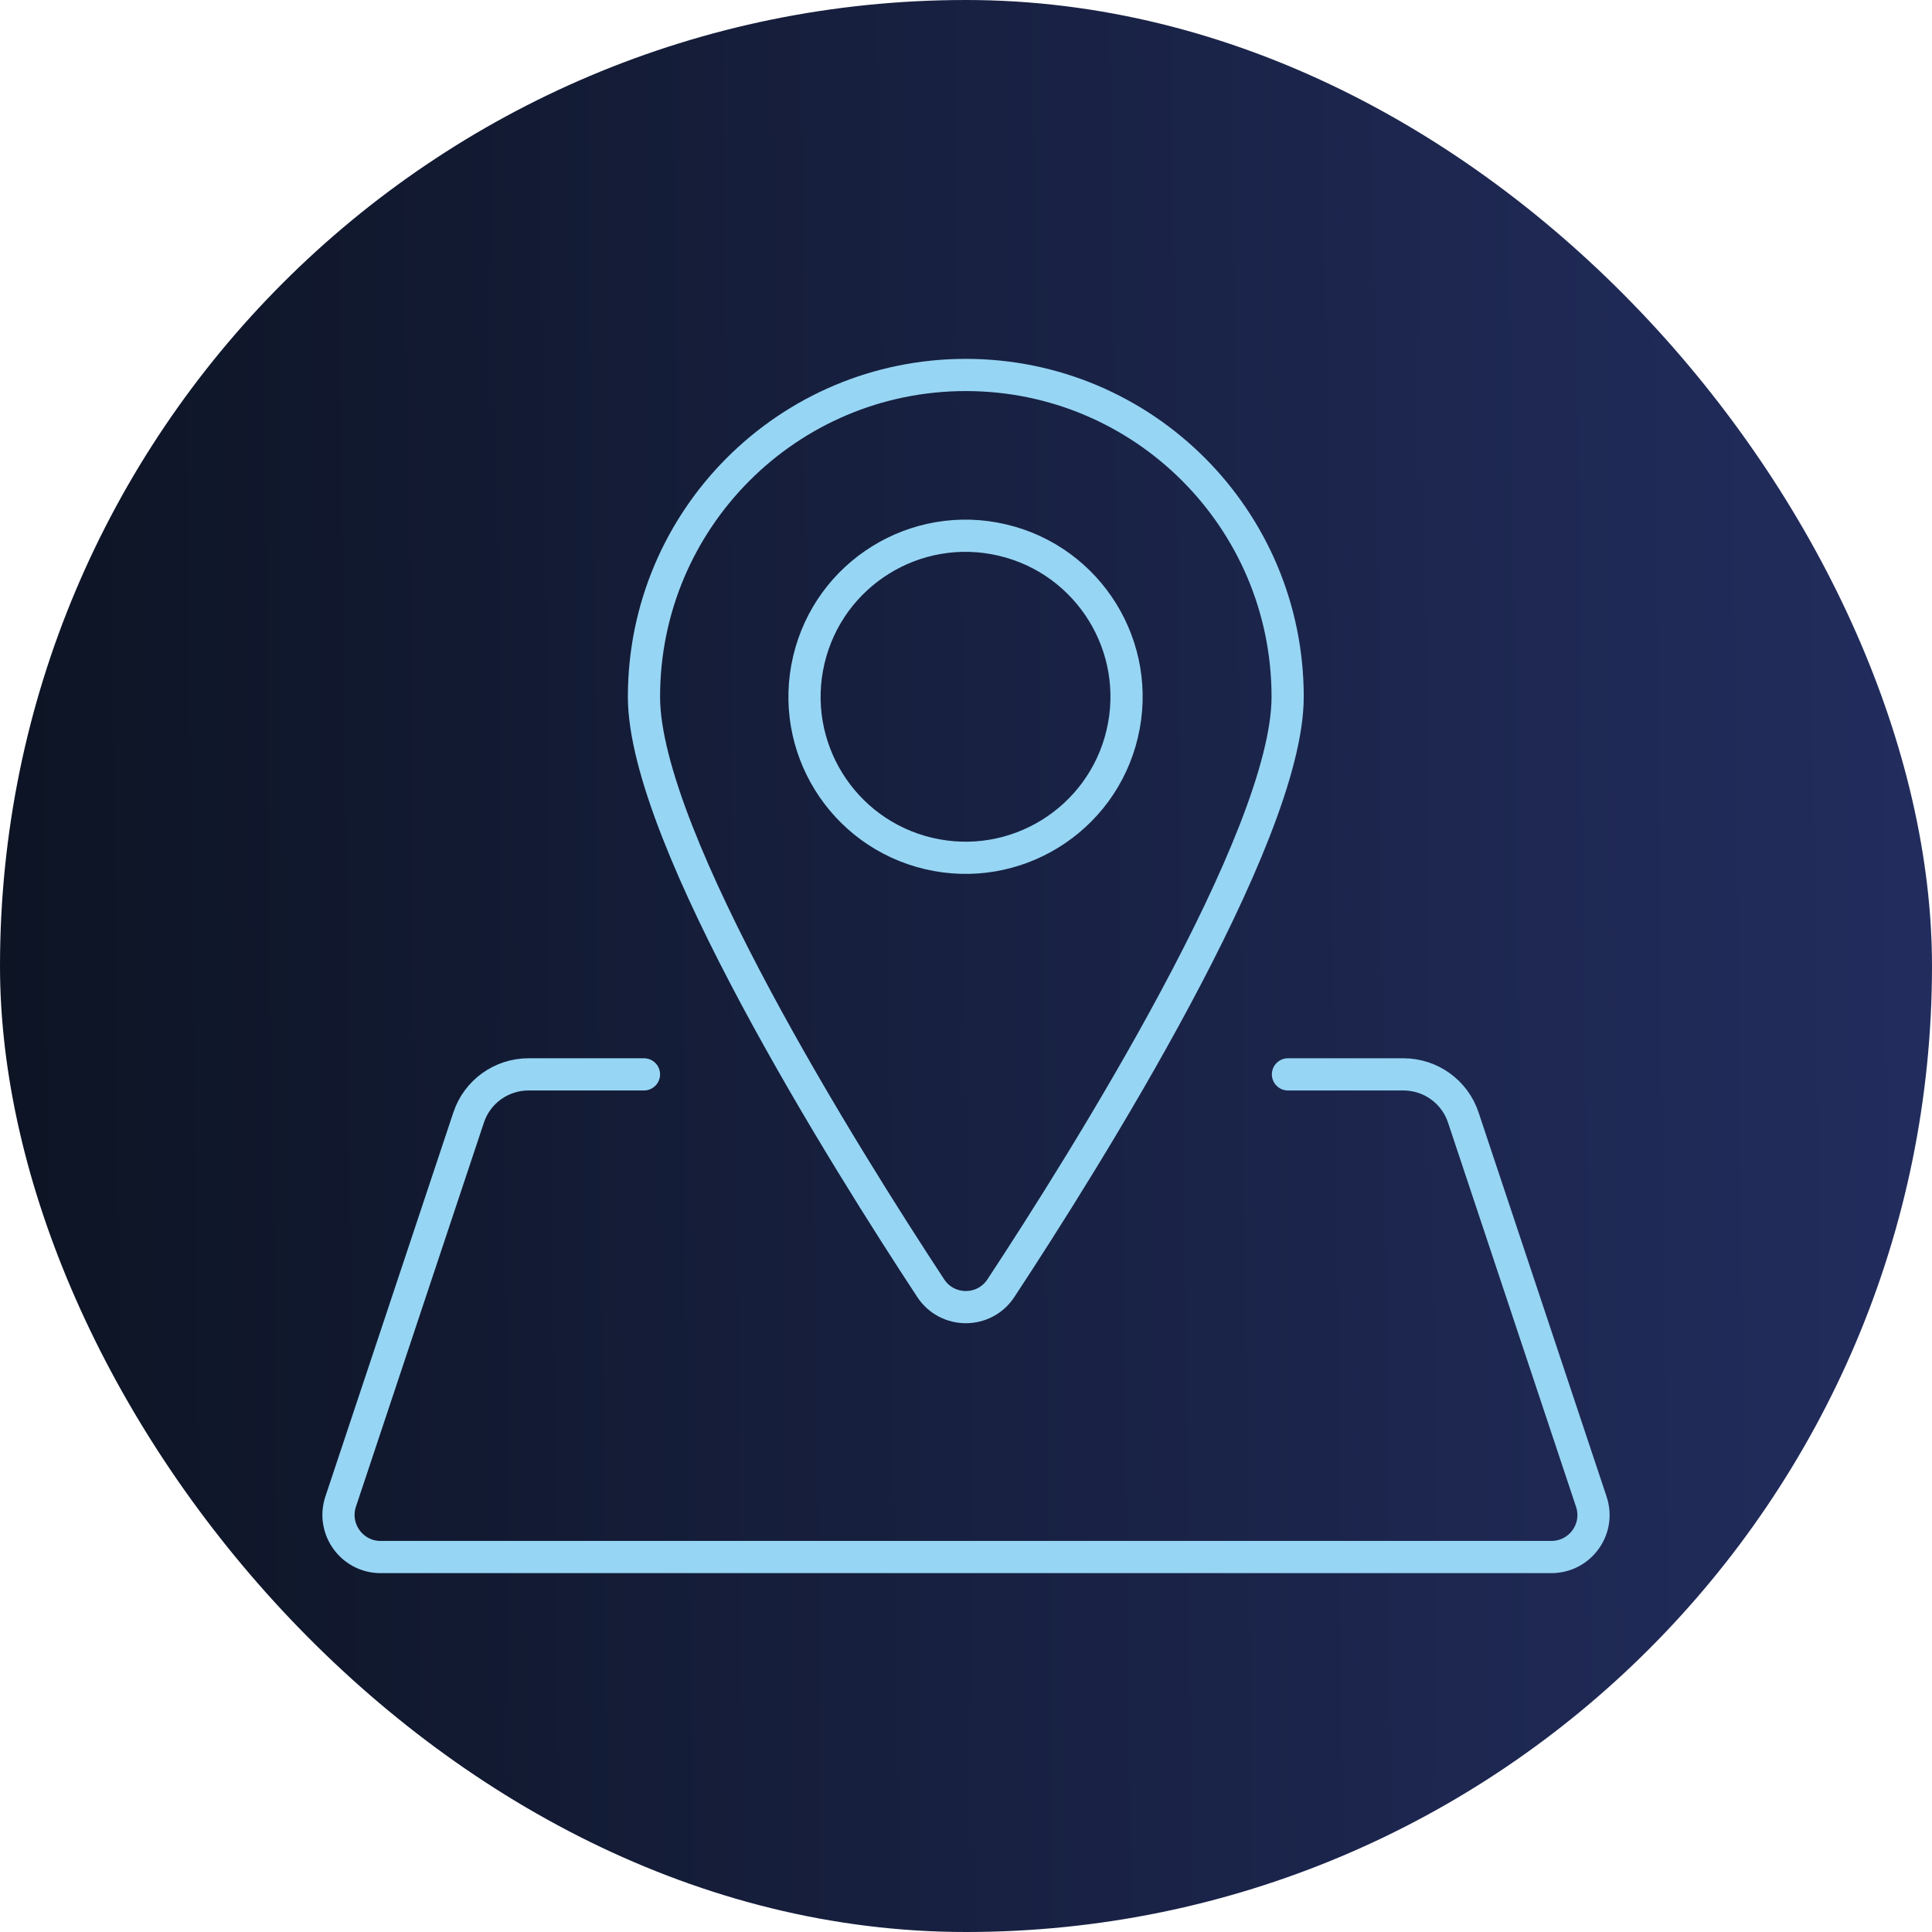
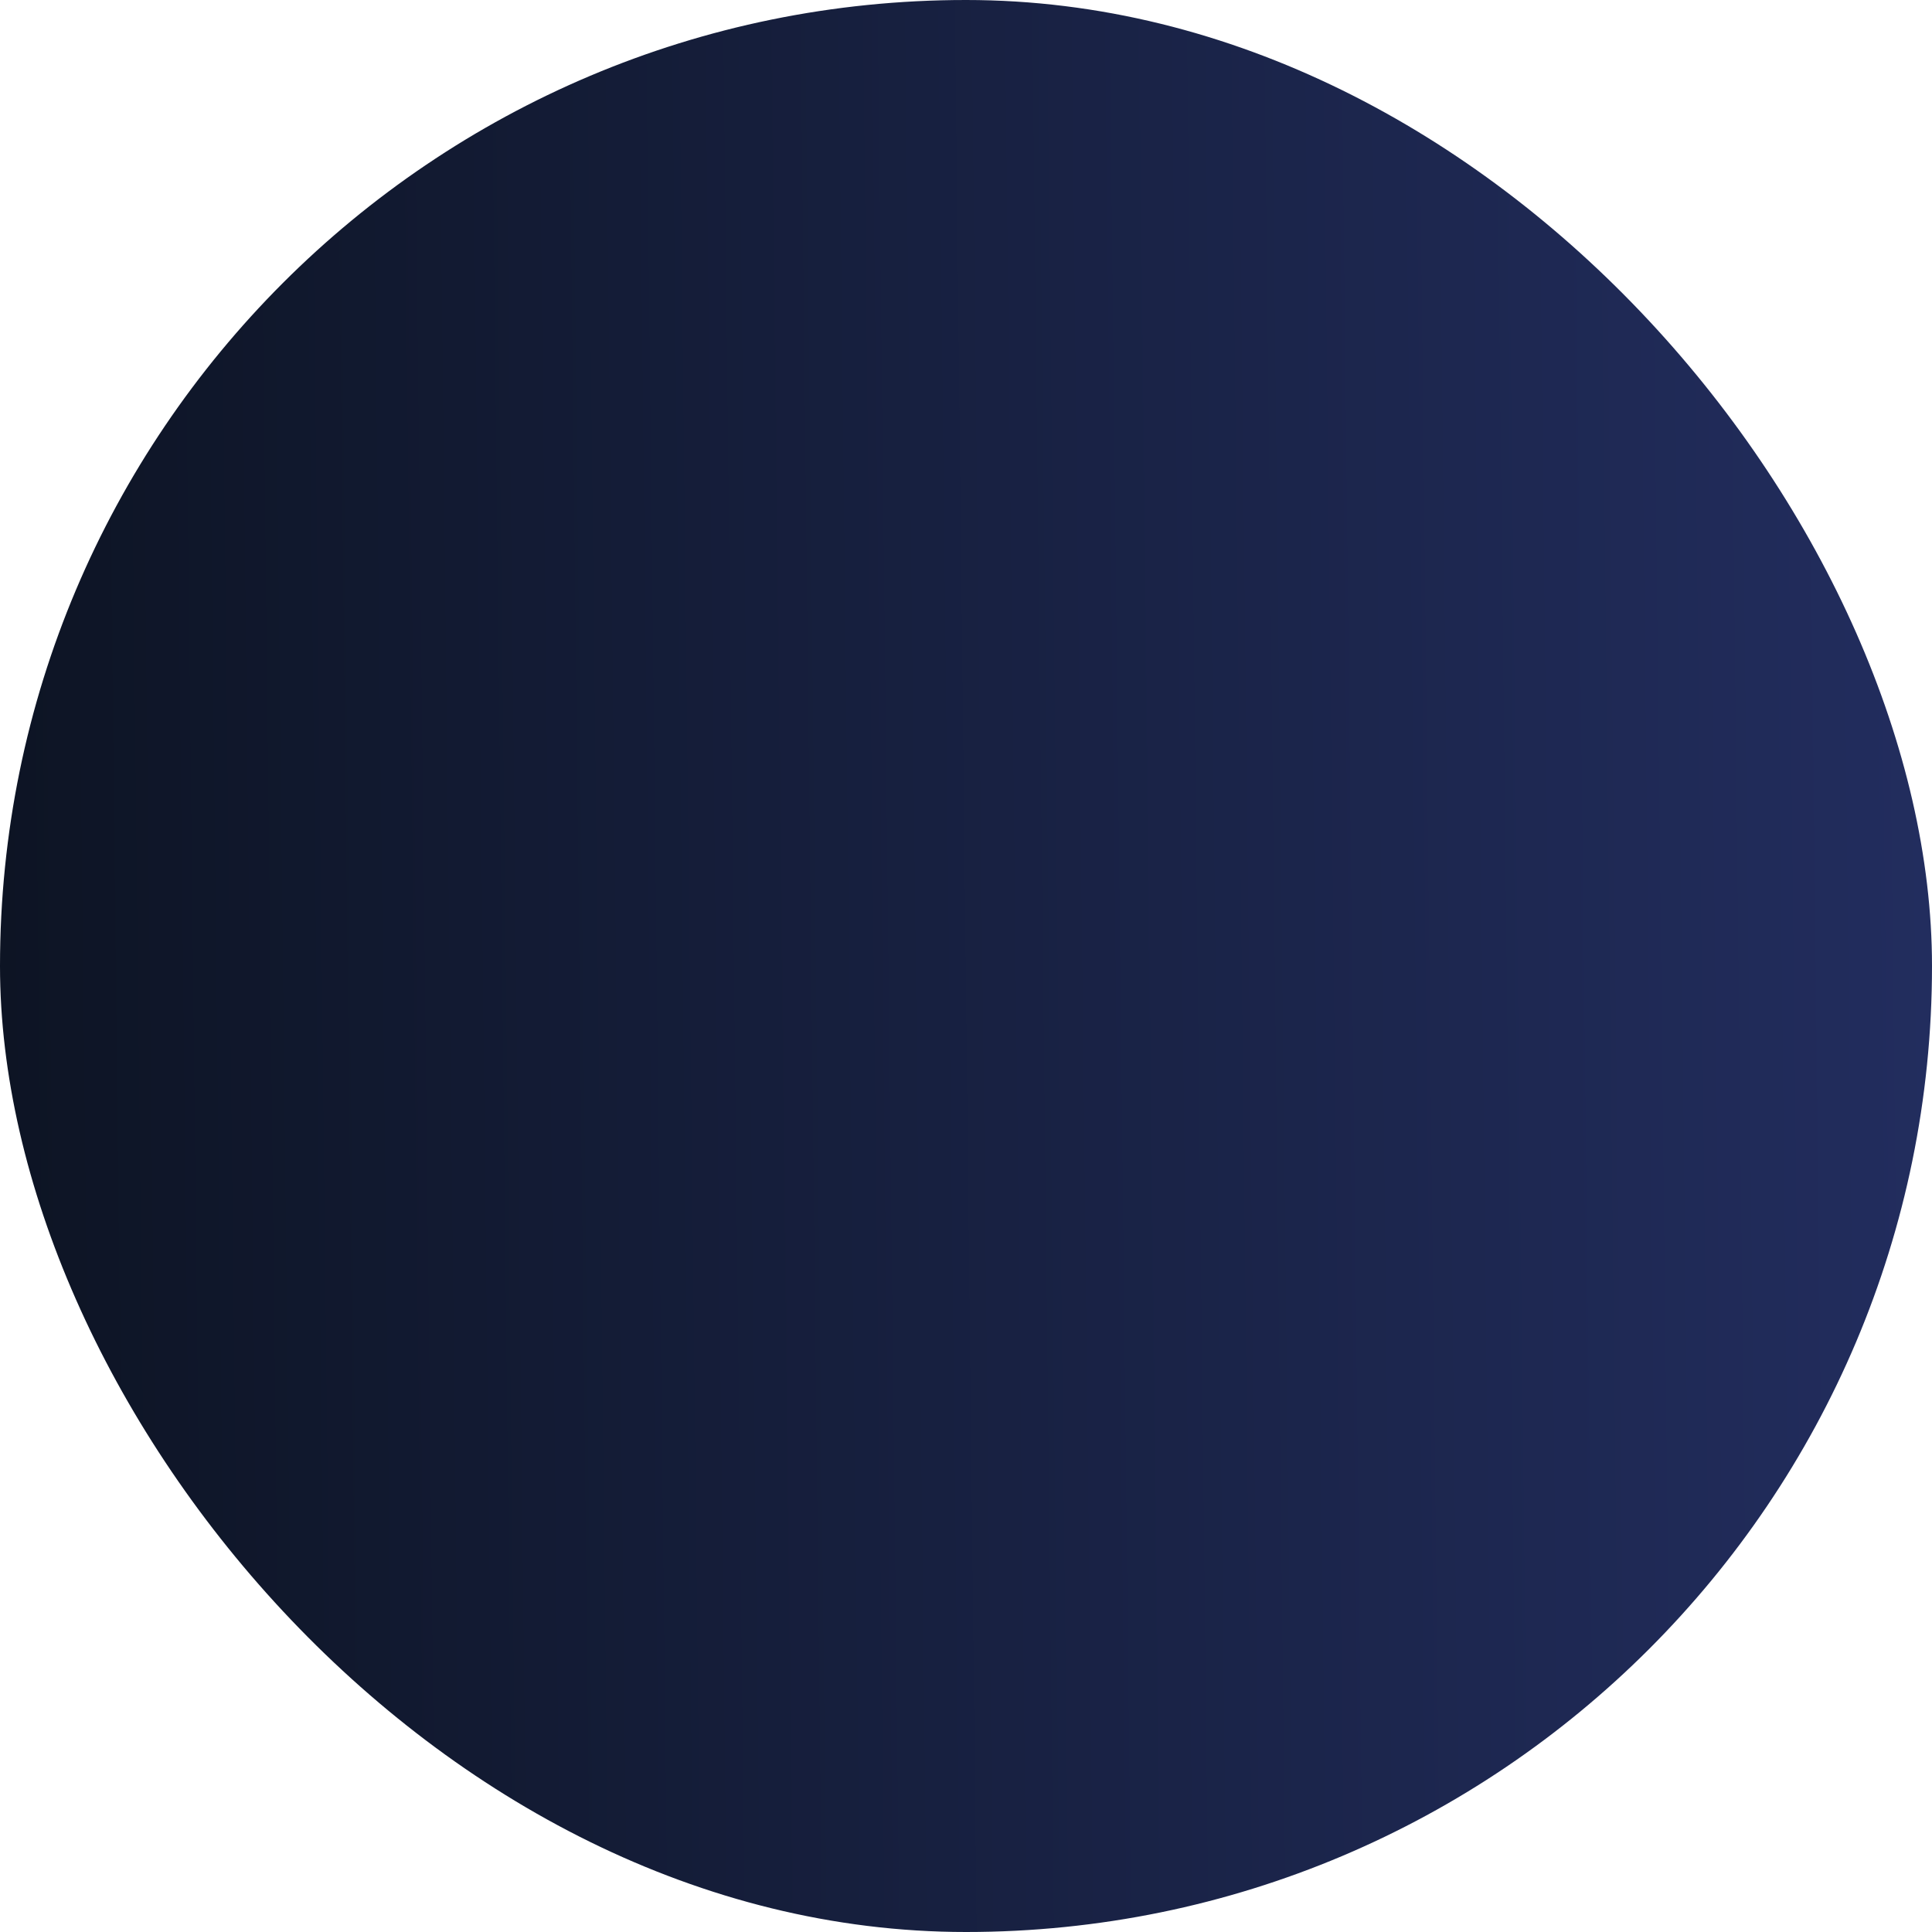
<svg xmlns="http://www.w3.org/2000/svg" width="120" height="120" viewBox="0 0 120 120" fill="none">
  <rect width="120" height="120" rx="60" fill="url(#paint0_linear_2099_20450)" />
-   <path d="M39.998 66.731H32.828C31.138 66.731 29.638 67.811 29.108 69.41L21.158 93.27C20.598 94.96 21.858 96.71 23.638 96.71H96.358C98.148 96.71 99.408 94.96 98.838 93.27L90.888 69.41C90.358 67.811 88.858 66.731 87.168 66.731H79.998" stroke="#97D5F4" stroke-width="2" stroke-linecap="round" stroke-linejoin="round" />
-   <path d="M79.978 43.28C79.978 52.05 67.348 72.14 62.168 80.01C61.138 81.58 58.838 81.58 57.808 80.01C52.628 72.13 39.998 52.05 39.998 43.28C39.998 32.24 48.948 23.29 59.988 23.29C71.028 23.29 79.978 32.24 79.978 43.28Z" stroke="#97D5F4" stroke-width="2" stroke-linecap="round" stroke-linejoin="round" />
-   <path d="M69.704 45.575C70.972 40.199 67.644 34.813 62.268 33.545C56.893 32.276 51.507 35.605 50.239 40.98C48.97 46.355 52.299 51.741 57.674 53.01C63.049 54.279 68.435 50.95 69.704 45.575Z" stroke="#97D5F4" stroke-width="2" stroke-linecap="round" stroke-linejoin="round" />
  <defs>
    <linearGradient id="paint0_linear_2099_20450" x1="2.40719e-08" y1="61.622" x2="119.985" y2="60.266" gradientUnits="userSpaceOnUse">
      <stop stop-color="#0D1424" />
      <stop offset="1" stop-color="#222D5E" />
    </linearGradient>
  </defs>
</svg>